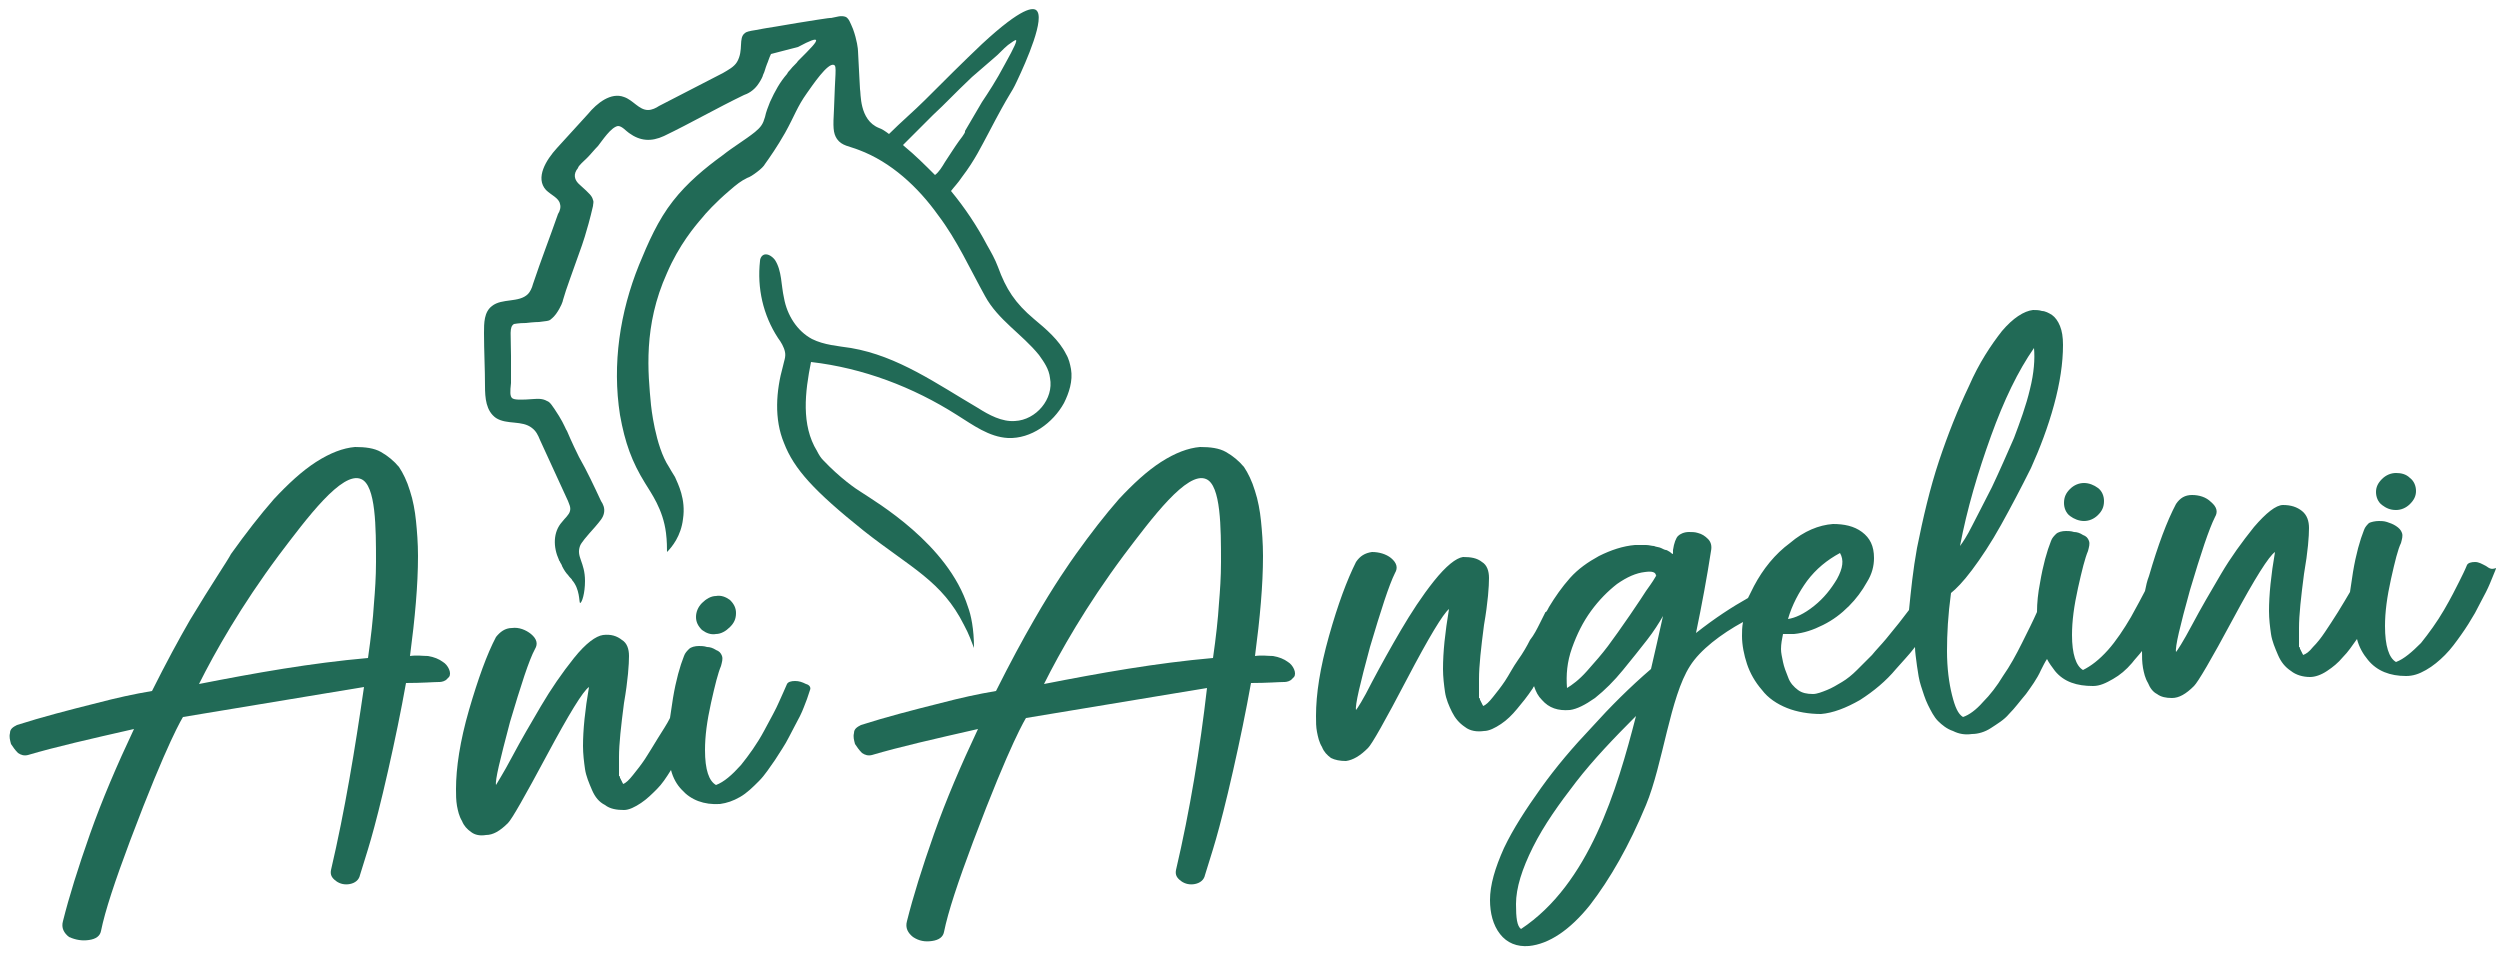
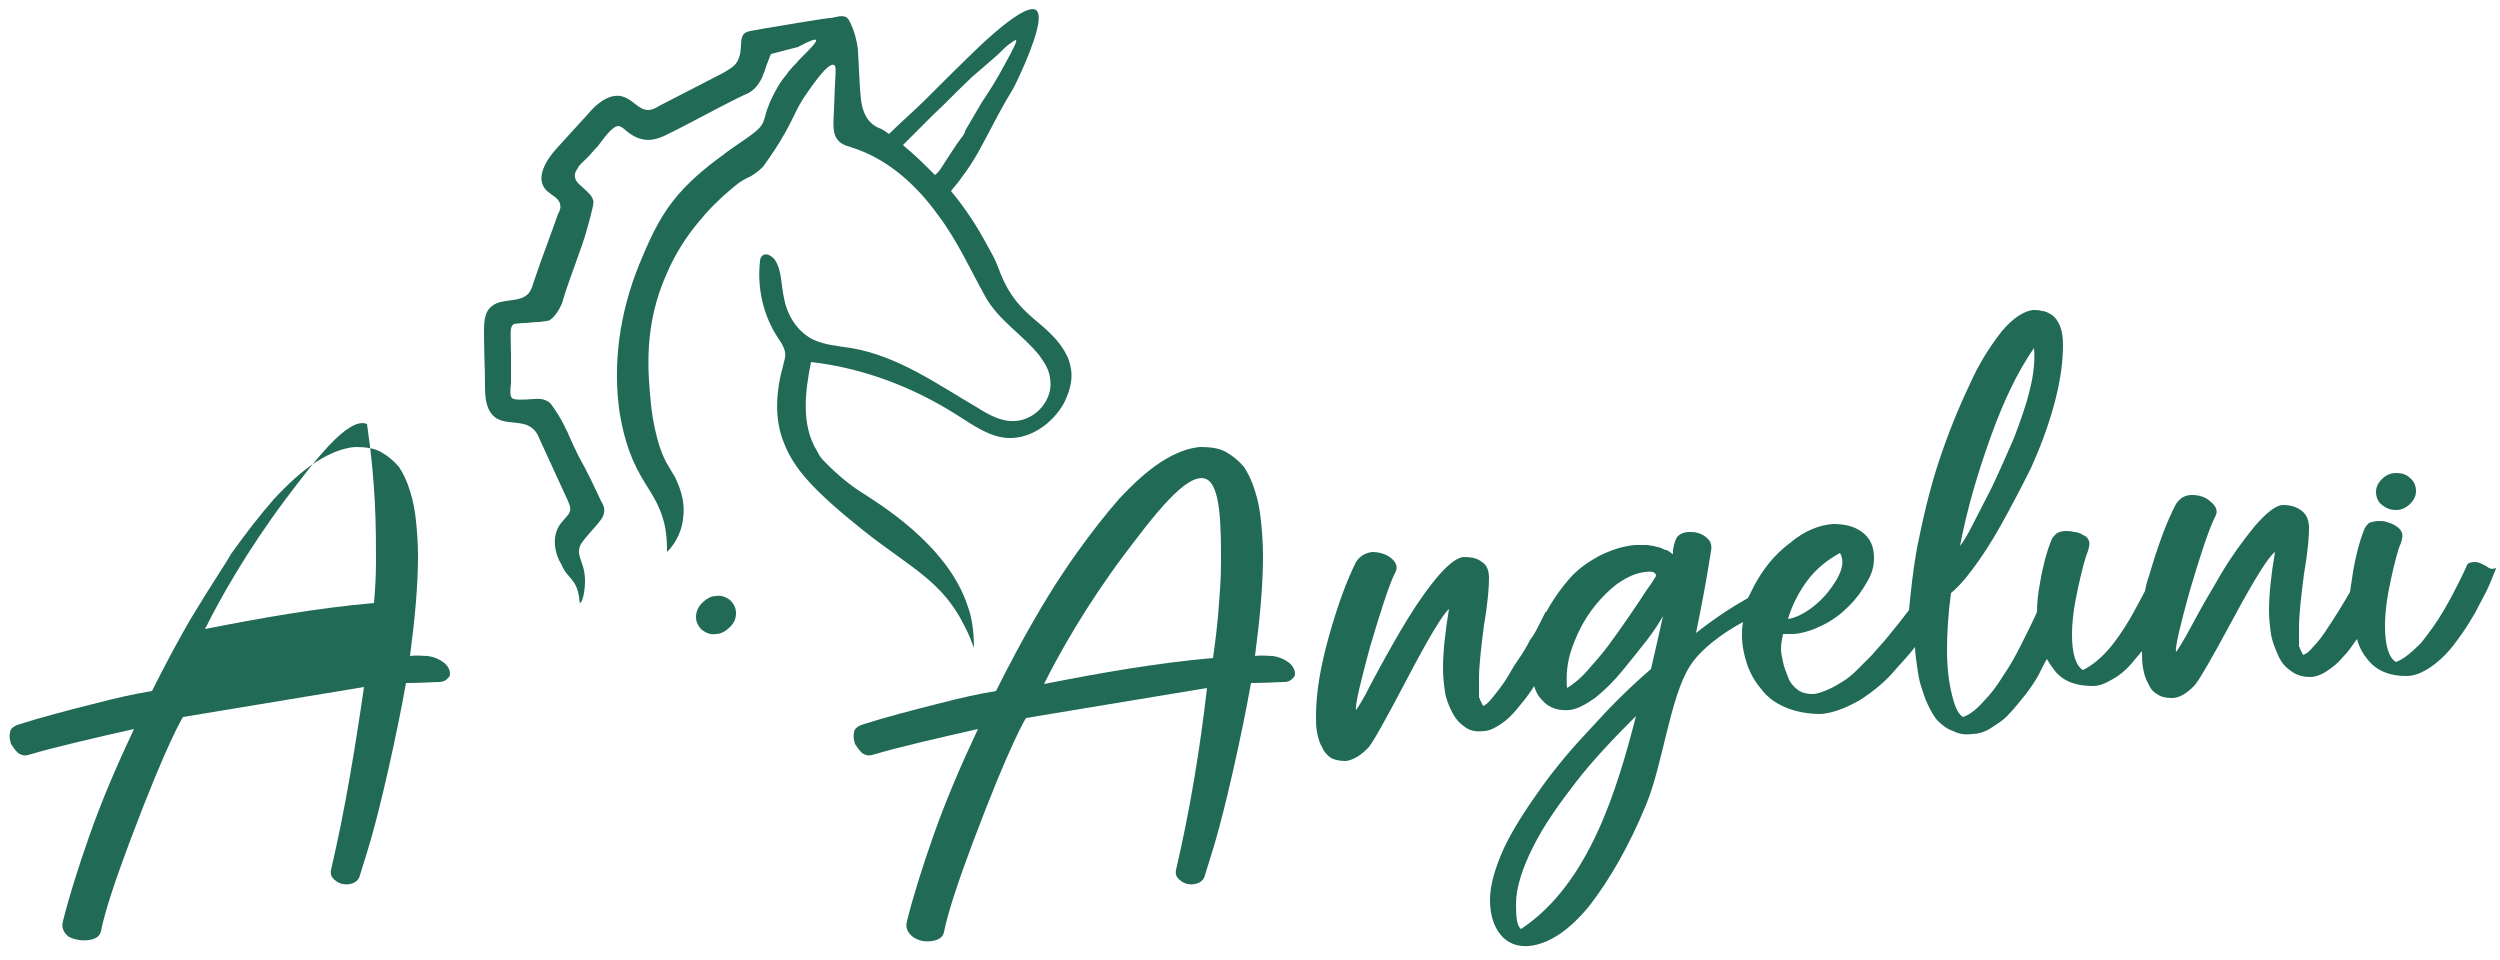
<svg xmlns="http://www.w3.org/2000/svg" version="1.1" id="Capa_1" x="0px" y="0px" viewBox="0 0 250 96" xml:space="preserve">
  <g>
    <path fill="#216A56" d="M96.4,62.5c0.5,0.9,0.8,1.8,1,2.3c0-1.9-0.3-3.3-0.6-4.1c-2-6.3-9.2-10.5-10.7-11.5   c-0.5-0.3-2.1-1.4-3.8-3.2c-0.2-0.2-0.4-0.5-0.6-0.9c-1.6-2.6-1.2-5.9-0.6-8.9c5.2,0.6,10.2,2.5,14.6,5.3c1.6,1,3.2,2.2,5.1,2.3   c2.3,0.1,4.5-1.5,5.6-3.5c0.5-1,0.9-2.2,0.7-3.4c-0.1-0.5-0.2-1-0.5-1.5c-0.7-1.4-2-2.5-3.2-3.5c-1.9-1.6-2.8-3-3.6-5.2   c-0.3-0.8-0.7-1.5-1.1-2.2c-1-1.9-2.2-3.7-3.6-5.4c0.3-0.4,0.7-0.8,1.1-1.4c1.3-1.7,2-3.2,2.6-4.3c2.4-4.6,2.2-3.8,2.9-5.3   c0.9-1.9,2.9-6.4,1.9-7.1c-0.3-0.2-1.3-0.4-5.4,3.4c-1.9,1.8-3.8,3.7-5.7,5.6c-1.1,1.1-2.4,2.2-3.6,3.4c-0.4-0.3-0.7-0.5-1-0.6   c-2-0.8-1.8-3.5-1.9-3.9c0-0.3-0.1-1.5-0.2-3.8c0-0.2-0.1-1.1-0.5-2.2c-0.3-0.7-0.4-1-0.7-1.2c-0.5-0.2-0.9,0-1.5,0.1   c-0.1,0,0.3-0.1-3.4,0.5c-2.3,0.4-2.4,0.4-3,0.5c-0.1,0-0.5,0.1-1.1,0.2c-0.7,0.1-1,0.2-1.1,0.3c-0.7,0.5-0.1,1.7-0.8,2.9   c-0.3,0.5-0.9,0.8-1.4,1.1c-2.1,1.1-4.3,2.2-6.4,3.3c-0.3,0.2-0.7,0.4-1.1,0.4c-0.9,0-1.5-1-2.4-1.3c-1.3-0.5-2.7,0.6-3.6,1.7   l-3.1,3.4c-1.1,1.2-2.2,3-1.1,4.2c0.5,0.5,1.3,0.8,1.4,1.4c0.1,0.3,0,0.7-0.2,1c-0.8,2.3-1.7,4.6-2.5,7c-0.1,0.4-0.3,0.8-0.5,1   c-0.9,0.9-2.6,0.4-3.6,1.2c-0.8,0.6-0.8,1.7-0.8,2.7c0,1.8,0.1,3.6,0.1,5.3c0,1.2,0.1,2.5,1.1,3.2c1.1,0.7,2.6,0.2,3.6,1   c0.4,0.3,0.6,0.7,0.8,1.2l2.8,6.1c0.1,0.3,0.3,0.6,0.2,1c-0.1,0.4-0.5,0.7-0.8,1.1c-0.9,1-0.9,2.5-0.3,3.8c0,0.1,0.1,0.1,0.1,0.2   c0.1,0.2,0.2,0.3,0.2,0.4c0,0,0,0,0,0c0.2,0.4,0.4,0.7,0.6,0.9c0.2,0.3,0.4,0.4,0.4,0.5c0.8,0.9,0.7,2.2,0.8,2.3   c0.2,0,0.5-1,0.5-2.2c0-1.9-0.9-2.4-0.5-3.5c0.1-0.3,0.6-0.9,1.5-1.9c0.5-0.6,0.8-0.9,0.9-1.4c0.1-0.5-0.1-0.9-0.3-1.2   c-0.7-1.5-1.4-3-2.2-4.4c-0.7-1.4-1.2-2.6-1.2-2.6c-0.1-0.1-0.3-0.7-0.8-1.5c-0.7-1.1-0.9-1.4-1.2-1.5c-0.5-0.3-1.1-0.2-1.3-0.2   c-1.3,0.1-2,0.1-2.2-0.1c-0.2-0.2-0.2-0.6-0.1-1.5c0-0.1,0-0.9,0-2.7c0-2.2-0.2-2.9,0.3-3.2c0.1,0,0.4-0.1,1.2-0.1   c0.8-0.1,1.3-0.1,1.3-0.1c0.8-0.1,0.9-0.1,1.1-0.2c0.1-0.1,0.3-0.2,0.6-0.6c0.5-0.7,0.7-1.3,0.7-1.4c0.3-1.1,1-2.9,1.8-5.2   c0,0,0.6-1.6,1.2-4.2c0-0.2,0.1-0.4,0-0.6c-0.1-0.4-0.3-0.6-1.3-1.5c-0.6-0.5-0.7-1.1-0.2-1.7c0-0.2,0.7-0.8,0.9-1   c0.4-0.4,0.7-0.8,1.1-1.2c0.4-0.5,1.3-1.9,2-2c0.4,0,0.8,0.5,1.1,0.7c1.1,0.8,2.2,0.9,3.5,0.3c2.7-1.3,5.3-2.8,8-4.1   c0.3-0.1,1-0.4,1.5-1.2c0.2-0.3,0.4-0.7,0.4-0.8c0.2-0.4,0.2-0.6,0.4-1.1c0.1-0.2,0.2-0.6,0.4-1c0.7-0.2,1.6-0.4,2.7-0.7   C81.1,4,81.5,3.9,81.6,4c0.1,0.2-0.5,0.8-1.8,2.1C79.7,6.3,79.3,6.6,79,7c-0.1,0.1-0.2,0.2-0.3,0.4c-0.7,0.8-1.2,1.7-1.7,2.8   c-0.2,0.5-0.4,1-0.5,1.5c-0.2,0.7-0.4,1-1,1.5c-1,0.8-2.2,1.5-3.2,2.3c-1.8,1.3-3.6,2.8-5,4.6c-1.5,1.9-2.5,4.2-3.4,6.4   c-1.9,4.7-2.7,9.9-1.9,15c0.5,2.8,1.2,4.7,2.5,6.8c0.6,1,1.8,2.6,2.1,5c0.1,0.8,0.1,1.5,0.1,1.9c0.5-0.5,1.4-1.6,1.6-3.3   c0.3-2-0.5-3.5-0.8-4.2c-0.3-0.5-0.5-0.8-0.6-1c-1.4-2.1-1.8-6.2-1.8-6.2c-0.3-3.2-0.8-7.9,1.6-13.2c1.2-2.8,2.8-4.7,3.5-5.5   c0.3-0.4,1.4-1.6,2.7-2.7c0.8-0.7,1.2-1,1.8-1.3c0.3-0.1,0.6-0.3,1-0.6c0.4-0.3,0.7-0.6,0.8-0.8c0.5-0.7,1.2-1.7,2-3.1   c1-1.8,1.2-2.6,2.2-4c0.5-0.7,2.1-3.1,2.7-2.8c0.3,0.1,0.1,0.9,0,4.4c-0.1,1.8-0.1,2.4,0.3,3c0.5,0.7,1.2,0.7,2.2,1.1   c3.2,1.2,5.9,3.7,7.9,6.5c1.9,2.5,3.2,5.4,4.7,8.1c1.3,2.4,3.7,3.8,5.4,5.9c0.5,0.7,1,1.4,1.1,2.3c0.4,2.1-1.4,4.2-3.5,4.3   c-1.3,0.1-2.6-0.6-3.7-1.3c-4.1-2.4-8-5.2-12.7-6c-1.3-0.2-2.7-0.3-3.9-0.9c-1.5-0.8-2.5-2.4-2.8-4.1c-0.3-1.3-0.2-2.7-0.9-3.8   c-0.3-0.4-0.9-0.8-1.3-0.4c-0.1,0.1-0.2,0.3-0.2,0.5c-0.3,2.7,0.3,5.4,1.8,7.7c0.3,0.4,0.6,0.9,0.7,1.4c0.1,0.5-0.1,0.9-0.2,1.4   c-0.7,2.5-0.9,5.3,0.1,7.7c1,2.6,3,4.8,8,8.8C91.1,56.8,94.2,58.1,96.4,62.5z M93.5,17.5c-1-1-2-2-3.1-2.9c0,0-0.1-0.1-0.1-0.1   c0.4-0.4,0.8-0.8,1.1-1.1c0.3-0.3,0.4-0.4,0.6-0.6c0.5-0.5,1.3-1.3,1.3-1.3c1.3-1.2,2-2,3.9-3.8C98,7,98.7,6.4,99.4,5.8   c0.5-0.4,0.9-0.9,1.4-1.3c0.4-0.3,0.7-0.5,0.8-0.5c0.1,0.1-0.1,0.6-1.1,2.4c-0.9,1.7-1.7,2.9-2.3,3.8c-0.4,0.7-1,1.7-1.7,2.9   c0,0,0,0,0,0.1c0,0.1-0.5,0.8-0.6,0.9c-0.5,0.7-0.8,1.2-1.4,2.1C94.2,16.7,93.9,17.2,93.5,17.5z" />
-     <path fill="#216A56" d="M44.3,66.2c-0.4-0.3-0.9-0.5-1.5-0.6c-0.5,0-1.1-0.1-1.8,0c0.5-3.8,0.8-7.1,0.8-10c0-1.3-0.1-2.5-0.2-3.5   c-0.1-1-0.3-2.1-0.6-3c-0.3-1-0.7-1.8-1.1-2.4c-0.5-0.6-1.1-1.1-1.8-1.5c-0.7-0.4-1.6-0.5-2.6-0.5c-1.2,0.1-2.5,0.6-3.9,1.5   c-1.4,0.9-2.8,2.2-4.2,3.7c-1.4,1.6-2.8,3.4-4.3,5.5C22.8,56,21.1,58.5,19,62c-1.1,1.9-2.4,4.3-3.8,7.1c-1.8,0.3-3.6,0.7-5.5,1.2   c-2.8,0.7-5.5,1.4-8,2.2c-0.4,0.2-0.7,0.4-0.7,0.8c-0.1,0.4,0,0.7,0.1,1.1c0.2,0.3,0.4,0.6,0.7,0.9c0.3,0.2,0.6,0.3,1,0.2   c2.7-0.8,6.2-1.6,10.6-2.6c-1.7,3.6-3.2,7.1-4.4,10.5c-1.2,3.4-2.1,6.3-2.7,8.7c-0.2,0.7,0.1,1.2,0.6,1.6C7.6,94,8.2,94.1,8.9,94   c0.7-0.1,1.1-0.4,1.2-0.9c0.4-2,1.4-5,2.9-9c3.8-10.1,5.3-12.4,5.3-12.4c6-1,12.1-2,18.1-3C35.5,74.9,34.5,81,33.1,87   c-0.1,0.5,0.1,0.8,0.5,1.1c0.4,0.3,0.9,0.4,1.4,0.3c0.5-0.1,0.9-0.4,1-0.9c0.3-1,0.7-2.2,1.1-3.6c0.4-1.4,1-3.7,1.7-6.8   c0.7-3.1,1.3-6,1.8-8.8c1.6,0,2.8-0.1,3.3-0.1c0.1,0,0.4,0,0.7-0.2c0.1-0.1,0.2-0.2,0.3-0.3C45.2,67.3,44.8,66.5,44.3,66.2z    M37.6,56.2c0,1.5-0.1,2.9-0.2,4.1c-0.1,1.6-0.3,3.4-0.6,5.5c-5.7,0.5-11.3,1.5-16.9,2.6c1.6-3.2,4.2-7.8,8-12.9   c2.8-3.7,6.3-8.4,8.2-7.6C37.6,48.5,37.6,52.8,37.6,56.2z" />
+     <path fill="#216A56" d="M44.3,66.2c-0.4-0.3-0.9-0.5-1.5-0.6c-0.5,0-1.1-0.1-1.8,0c0.5-3.8,0.8-7.1,0.8-10c0-1.3-0.1-2.5-0.2-3.5   c-0.1-1-0.3-2.1-0.6-3c-0.3-1-0.7-1.8-1.1-2.4c-0.5-0.6-1.1-1.1-1.8-1.5c-0.7-0.4-1.6-0.5-2.6-0.5c-1.2,0.1-2.5,0.6-3.9,1.5   c-1.4,0.9-2.8,2.2-4.2,3.7c-1.4,1.6-2.8,3.4-4.3,5.5C22.8,56,21.1,58.5,19,62c-1.1,1.9-2.4,4.3-3.8,7.1c-1.8,0.3-3.6,0.7-5.5,1.2   c-2.8,0.7-5.5,1.4-8,2.2c-0.4,0.2-0.7,0.4-0.7,0.8c-0.1,0.4,0,0.7,0.1,1.1c0.2,0.3,0.4,0.6,0.7,0.9c0.3,0.2,0.6,0.3,1,0.2   c2.7-0.8,6.2-1.6,10.6-2.6c-1.7,3.6-3.2,7.1-4.4,10.5c-1.2,3.4-2.1,6.3-2.7,8.7c-0.2,0.7,0.1,1.2,0.6,1.6C7.6,94,8.2,94.1,8.9,94   c0.7-0.1,1.1-0.4,1.2-0.9c0.4-2,1.4-5,2.9-9c3.8-10.1,5.3-12.4,5.3-12.4c6-1,12.1-2,18.1-3C35.5,74.9,34.5,81,33.1,87   c-0.1,0.5,0.1,0.8,0.5,1.1c0.4,0.3,0.9,0.4,1.4,0.3c0.5-0.1,0.9-0.4,1-0.9c0.3-1,0.7-2.2,1.1-3.6c0.4-1.4,1-3.7,1.7-6.8   c0.7-3.1,1.3-6,1.8-8.8c1.6,0,2.8-0.1,3.3-0.1c0.1,0,0.4,0,0.7-0.2c0.1-0.1,0.2-0.2,0.3-0.3C45.2,67.3,44.8,66.5,44.3,66.2z    M37.6,56.2c0,1.5-0.1,2.9-0.2,4.1c-5.7,0.5-11.3,1.5-16.9,2.6c1.6-3.2,4.2-7.8,8-12.9   c2.8-3.7,6.3-8.4,8.2-7.6C37.6,48.5,37.6,52.8,37.6,56.2z" />
    <path fill="#216A56" d="M128.8,66.2c-0.4-0.3-0.9-0.5-1.5-0.6c-0.5,0-1.1-0.1-1.8,0c0.5-3.8,0.8-7.1,0.8-10c0-1.3-0.1-2.5-0.2-3.5   c-0.1-1-0.3-2.1-0.6-3c-0.3-1-0.7-1.8-1.1-2.4c-0.5-0.6-1.1-1.1-1.8-1.5c-0.7-0.4-1.6-0.5-2.6-0.5c-1.2,0.1-2.5,0.6-3.9,1.5   c-1.4,0.9-2.8,2.2-4.2,3.7c-1.4,1.6-2.8,3.4-4.3,5.5c-0.5,0.7-2.2,3.1-4.2,6.6c-1.1,1.9-2.4,4.3-3.8,7.1c-1.8,0.3-3.6,0.7-5.5,1.2   c-2.8,0.7-5.5,1.4-8,2.2c-0.4,0.2-0.7,0.4-0.7,0.8c-0.1,0.4,0,0.7,0.1,1.1c0.2,0.3,0.4,0.6,0.7,0.9c0.3,0.2,0.6,0.3,1,0.2   c2.7-0.8,6.2-1.6,10.6-2.6c-1.7,3.6-3.2,7.1-4.4,10.5c-1.2,3.4-2.1,6.3-2.7,8.7c-0.2,0.7,0.1,1.2,0.6,1.6c0.6,0.4,1.2,0.5,1.9,0.4   c0.7-0.1,1.1-0.4,1.2-0.9c0.4-2,1.4-5,2.9-9c3.8-10.1,5.3-12.4,5.3-12.4c6-1,12.1-2,18.1-3C120,74.9,119,81,117.6,87   c-0.1,0.5,0.1,0.8,0.5,1.1c0.4,0.3,0.9,0.4,1.4,0.3c0.5-0.1,0.9-0.4,1-0.9c0.3-1,0.7-2.2,1.1-3.6c0.4-1.4,1-3.7,1.7-6.8   c0.7-3.1,1.3-6,1.8-8.8c1.6,0,2.8-0.1,3.3-0.1c0.1,0,0.4,0,0.7-0.2c0.1-0.1,0.2-0.2,0.3-0.3C129.7,67.3,129.3,66.5,128.8,66.2z    M122.1,56.2c0,1.5-0.1,2.9-0.2,4.1c-0.1,1.6-0.3,3.4-0.6,5.5c-5.7,0.5-11.3,1.5-16.9,2.6c1.6-3.2,4.2-7.8,8-12.9   c2.8-3.7,6.3-8.4,8.2-7.6C122.1,48.5,122.1,52.8,122.1,56.2z" />
-     <path fill="#216A56" d="M80.6,68.4c-0.4-0.2-0.7-0.3-1.1-0.3c-0.4,0-0.7,0.1-0.8,0.3c-0.2,0.5-0.5,1.1-0.8,1.8   c-0.3,0.7-0.8,1.6-1.5,2.9c-0.7,1.3-1.5,2.4-2.3,3.4c-0.9,1-1.7,1.7-2.5,2c-0.7-0.4-1.1-1.5-1.1-3.5c0-1.4,0.2-2.9,0.6-4.7   c0.4-1.8,0.7-3,1-3.7c0.1-0.4,0.2-0.7,0.1-1c-0.1-0.3-0.3-0.5-0.6-0.6c-0.3-0.2-0.6-0.3-0.9-0.3c-0.3-0.1-0.6-0.1-0.8-0.1   c-0.4,0-0.8,0.1-1,0.3c-0.2,0.2-0.4,0.4-0.5,0.7c-0.4,1-0.8,2.4-1.1,4.2c-0.1,0.7-0.2,1.3-0.3,2c-0.3,0.6-0.7,1.2-1.2,2   c-0.5,0.8-0.9,1.5-1.3,2.1c-0.4,0.6-0.8,1.1-1.2,1.6c-0.4,0.5-0.7,0.8-1,0.9c0,0,0-0.1-0.1-0.2c0-0.1-0.1-0.2-0.1-0.2   c0,0,0-0.1-0.1-0.2c0-0.1,0-0.2-0.1-0.2c0,0,0-0.1,0-0.2c0-0.1,0-0.2,0-0.3c0-0.1,0-0.2,0-0.4c0-0.1,0-0.3,0-0.5c0-0.2,0-0.3,0-0.5   c0-1.3,0.2-3.1,0.5-5.4c0.4-2.3,0.5-3.9,0.5-4.7c0-0.7-0.2-1.3-0.7-1.6c-0.5-0.4-1.1-0.6-1.9-0.5c-0.7,0.1-1.7,0.8-2.9,2.3   c-1.2,1.5-2.3,3.1-3.3,4.8c-1,1.7-2,3.4-2.9,5.1c-0.9,1.7-1.5,2.6-1.6,2.8C49.5,78,50,76,51,72.2c1.1-3.7,1.9-6.2,2.5-7.3   c0.3-0.5,0.2-1-0.4-1.5c-0.5-0.4-1.2-0.7-1.9-0.6c-0.7,0-1.2,0.4-1.6,0.9c-0.9,1.7-1.8,4.2-2.7,7.3c-0.9,3.1-1.3,5.8-1.3,7.9   c0,0.6,0,1.1,0.1,1.7c0.1,0.5,0.2,1,0.5,1.5c0.2,0.5,0.5,0.8,0.9,1.1s0.9,0.4,1.5,0.3c0.7,0,1.4-0.4,2.2-1.2   c0.4-0.4,1.7-2.7,3.9-6.8c2.2-4.1,3.6-6.4,4.2-6.8c-0.4,2.3-0.6,4.3-0.6,5.9c0,0.8,0.1,1.6,0.2,2.3c0.1,0.7,0.4,1.4,0.7,2.1   c0.3,0.7,0.7,1.2,1.3,1.5c0.5,0.4,1.2,0.5,1.9,0.5c0.5,0,1.1-0.3,1.7-0.7c0.6-0.4,1.1-0.9,1.6-1.4c0.5-0.5,0.9-1.1,1.4-1.9   c0.2,0.8,0.6,1.5,1.1,2c0.9,1,2.2,1.5,3.8,1.4c0.7-0.1,1.3-0.3,2-0.7c0.7-0.4,1.3-1,1.9-1.6s1.1-1.4,1.6-2.1c0.5-0.8,1-1.5,1.4-2.3   c0.4-0.8,0.8-1.5,1.1-2.1c0.3-0.6,0.5-1.2,0.7-1.7C80.9,69.3,81,69,81,69C81.1,68.8,81,68.5,80.6,68.4z" />
    <path fill="#216A56" d="M71.6,63.4c0.5,0,1-0.3,1.4-0.7c0.4-0.4,0.6-0.8,0.6-1.4c0-0.5-0.2-0.9-0.6-1.3c-0.4-0.3-0.9-0.5-1.4-0.4   c-0.5,0-1,0.3-1.4,0.7c-0.4,0.4-0.6,0.9-0.6,1.4c0,0.5,0.2,0.9,0.6,1.3C70.6,63.3,71.1,63.5,71.6,63.4z" />
-     <path fill="#216A56" d="M207,51.6c0.4,0.3,0.9,0.5,1.4,0.5c0.5,0,1-0.2,1.4-0.6c0.4-0.4,0.6-0.8,0.6-1.4c0-0.5-0.2-1-0.6-1.3   c-0.4-0.3-0.9-0.5-1.4-0.5c-0.5,0-1,0.2-1.4,0.6c-0.4,0.4-0.6,0.8-0.6,1.4C206.4,50.8,206.6,51.3,207,51.6z" />
    <path fill="#216A56" d="M248.6,56.6c-0.4-0.2-0.7-0.4-1.1-0.4c-0.4,0-0.7,0.1-0.8,0.3c-0.2,0.5-0.5,1.1-0.8,1.7   c-0.3,0.6-0.8,1.6-1.5,2.8c-0.7,1.2-1.5,2.3-2.3,3.3c-0.9,0.9-1.7,1.6-2.5,1.9c-0.7-0.4-1.1-1.6-1.1-3.6c0-1.4,0.2-2.9,0.6-4.7   c0.4-1.8,0.7-3,1-3.6c0.1-0.4,0.2-0.7,0.1-1c-0.1-0.3-0.3-0.5-0.6-0.7c-0.3-0.2-0.6-0.3-0.9-0.4c-0.3-0.1-0.6-0.1-0.8-0.1   c-0.4,0-0.8,0.1-1,0.2c-0.2,0.2-0.4,0.4-0.5,0.7c-0.4,1-0.8,2.4-1.1,4.2c-0.1,0.7-0.2,1.3-0.3,2c-0.3,0.5-0.7,1.2-1.2,2   c-0.5,0.8-0.9,1.4-1.3,2c-0.4,0.6-0.8,1.1-1.2,1.5c-0.4,0.5-0.7,0.7-1,0.8c0,0,0-0.1-0.1-0.2c0-0.1-0.1-0.2-0.1-0.2   c0,0,0-0.1-0.1-0.2c0-0.1,0-0.2-0.1-0.2c0-0.1,0-0.1,0-0.2c0-0.1,0-0.2,0-0.3c0-0.1,0-0.2,0-0.4c0-0.1,0-0.3,0-0.5   c0-0.2,0-0.3,0-0.5c0-1.3,0.2-3.1,0.5-5.4c0.4-2.3,0.5-3.8,0.5-4.6c0-0.7-0.2-1.3-0.7-1.7c-0.5-0.4-1.1-0.6-1.9-0.6   c-0.7,0-1.7,0.8-2.9,2.2c-1.2,1.5-2.3,3-3.3,4.7c-1,1.7-2,3.4-2.9,5.1c-0.9,1.7-1.5,2.6-1.6,2.7c-0.1-0.5,0.4-2.6,1.4-6.2   c1.1-3.7,1.9-6.1,2.5-7.3c0.3-0.5,0.2-1-0.4-1.5c-0.5-0.5-1.2-0.7-1.9-0.7c-0.7,0-1.2,0.3-1.6,0.9c-0.9,1.7-1.8,4.1-2.7,7.2   c-0.2,0.5-0.3,1-0.4,1.5c-0.3,0.6-0.8,1.5-1.4,2.6c-0.7,1.2-1.5,2.4-2.3,3.3c-0.9,1-1.7,1.6-2.5,2c-0.7-0.4-1.1-1.6-1.1-3.5   c0-1.4,0.2-2.9,0.6-4.7c0.4-1.8,0.7-3,1-3.7c0.1-0.4,0.2-0.7,0.1-1c-0.1-0.3-0.3-0.5-0.6-0.6c-0.3-0.2-0.6-0.3-0.9-0.3   c-0.3-0.1-0.6-0.1-0.8-0.1c-0.4,0-0.8,0.1-1,0.3c-0.2,0.2-0.4,0.4-0.5,0.7c-0.4,1-0.8,2.4-1.1,4.2c-0.2,1-0.3,2-0.3,2.9   c-0.4,0.9-0.9,1.9-1.5,3.1c-0.6,1.2-1.2,2.3-1.9,3.3c-0.6,1-1.3,1.9-2,2.6c-0.7,0.8-1.4,1.3-2,1.5c-0.5-0.3-0.8-1-1.1-2.2   c-0.3-1.2-0.5-2.7-0.5-4.4c0-1.7,0.1-3.6,0.4-5.8c0.5-0.4,1.2-1.1,2.1-2.3c0.9-1.2,1.9-2.7,2.9-4.5c1-1.8,2-3.7,3-5.7   c0.9-2,1.7-4.1,2.3-6.3c0.6-2.2,0.9-4.2,0.9-6c0-0.8-0.1-1.4-0.3-1.9c-0.2-0.5-0.5-0.9-0.8-1.1c-0.3-0.2-0.7-0.4-1-0.4   c-0.3-0.1-0.6-0.1-0.9-0.1c-0.9,0.1-2,0.8-3.1,2.1c-1.1,1.4-2.3,3.2-3.3,5.5c-1.1,2.3-2.1,4.8-3,7.5c-0.9,2.7-1.6,5.7-2.2,8.7   c-0.4,2.2-0.6,4.2-0.8,6.2c-0.3,0.4-0.7,0.9-1,1.3c-0.4,0.5-0.8,1-1.3,1.6c-0.5,0.6-1,1.1-1.4,1.6c-0.5,0.5-1,1-1.5,1.5   c-0.5,0.5-1,0.9-1.5,1.2c-0.5,0.3-1,0.6-1.5,0.8c-0.5,0.2-1,0.4-1.4,0.4c-0.6,0-1.1-0.1-1.5-0.4c-0.4-0.3-0.8-0.7-1-1.3   c-0.2-0.5-0.4-1-0.5-1.5c-0.1-0.5-0.2-0.9-0.2-1.3c0-0.5,0.1-1,0.2-1.5c0.6,0,0.9,0,1.1,0c1-0.1,1.9-0.4,2.9-0.9   c1-0.5,1.8-1.1,2.6-1.9c0.7-0.7,1.3-1.5,1.8-2.4c0.5-0.8,0.7-1.6,0.7-2.4c0-1.2-0.4-2-1.2-2.6c-0.8-0.6-1.8-0.8-2.9-0.8   c-1.4,0.1-2.9,0.7-4.3,1.9c-1.5,1.1-2.7,2.6-3.6,4.3c-0.2,0.4-0.4,0.8-0.6,1.2c-1.6,0.9-3.3,2-5.2,3.5c0.6-2.9,1.1-5.6,1.5-8.2   c0.1-0.5,0-0.9-0.3-1.2c-0.3-0.3-0.6-0.5-1-0.6c-0.3-0.1-0.6-0.1-0.9-0.1c-0.5,0-0.9,0.2-1.1,0.4c-0.2,0.2-0.4,0.7-0.5,1.4   c0,0,0,0.1,0,0.4c0,0-0.1,0-0.3-0.2c-0.2-0.1-0.3-0.2-0.4-0.2c-0.1,0-0.3-0.1-0.5-0.2c-0.2-0.1-0.5-0.1-0.7-0.2   c-0.2,0-0.5-0.1-0.8-0.1c-0.3,0-0.7,0-1.1,0c-1.2,0.1-2.4,0.5-3.6,1.1c-1.1,0.6-2.1,1.3-2.9,2.2c-0.8,0.9-1.5,1.9-2.1,2.9   c-0.1,0.2-0.2,0.4-0.3,0.5c0,0-0.1,0-0.1,0.1c0,0-0.2,0.4-0.5,1c-0.3,0.6-0.6,1.2-1,1.7c-0.3,0.6-0.7,1.3-1.2,2s-0.9,1.5-1.3,2.1   c-0.4,0.6-0.8,1.1-1.2,1.6c-0.4,0.5-0.7,0.8-1,0.9c0,0,0-0.1-0.1-0.2c0-0.1-0.1-0.2-0.1-0.2c0,0,0-0.1-0.1-0.2c0-0.1,0-0.2-0.1-0.2   c0,0,0-0.1,0-0.2c0-0.1,0-0.2,0-0.3c0-0.1,0-0.2,0-0.4c0-0.1,0-0.3,0-0.5c0-0.2,0-0.3,0-0.5c0-1.3,0.2-3.1,0.5-5.4   c0.4-2.3,0.5-3.9,0.5-4.7c0-0.7-0.2-1.3-0.7-1.6c-0.5-0.4-1.1-0.5-1.9-0.5c-0.7,0.1-1.7,0.9-2.9,2.4c-1.2,1.5-2.3,3.2-3.3,4.9   c-1,1.7-2,3.5-2.9,5.2c-0.9,1.8-1.5,2.7-1.6,2.8c-0.1-0.5,0.4-2.6,1.4-6.3c1.1-3.7,1.9-6.2,2.5-7.4c0.3-0.5,0.2-1-0.4-1.5   c-0.5-0.4-1.2-0.6-1.9-0.6c-0.7,0.1-1.2,0.4-1.6,1c-0.9,1.8-1.8,4.2-2.7,7.4c-0.9,3.2-1.3,5.8-1.3,8c0,0.6,0,1.1,0.1,1.6   c0.1,0.5,0.2,1,0.5,1.5c0.2,0.5,0.5,0.8,0.9,1.1c0.4,0.2,0.9,0.3,1.5,0.3c0.7-0.1,1.4-0.5,2.2-1.3c0.4-0.4,1.7-2.7,3.9-6.9   c2.2-4.2,3.6-6.5,4.2-7c-0.4,2.4-0.6,4.3-0.6,6c0,0.8,0.1,1.6,0.2,2.3c0.1,0.7,0.4,1.4,0.7,2c0.3,0.6,0.7,1.1,1.3,1.5   c0.5,0.4,1.2,0.5,1.9,0.4c0.5,0,1.1-0.3,1.7-0.7c0.6-0.4,1.1-0.9,1.6-1.5c0.5-0.6,1-1.2,1.6-2.1c0-0.1,0.1-0.1,0.1-0.2   c0.2,0.6,0.4,1,0.8,1.4c0.7,0.8,1.6,1.1,2.8,1c0.7-0.1,1.5-0.5,2.5-1.2c1-0.8,1.9-1.7,2.8-2.8c0.9-1.1,1.7-2.1,2.4-3   c0.7-0.9,1.2-1.7,1.6-2.4c-0.4,1.8-0.8,3.6-1.2,5.3c-2.1,1.8-4.1,3.8-5.9,5.8c-1.9,2-3.6,4-5.1,6.1c-1.5,2.1-2.8,4.1-3.7,6   c-0.9,2-1.4,3.7-1.4,5.2c0,1.3,0.3,2.5,1,3.4c0.7,0.9,1.7,1.3,2.9,1.2c2-0.2,4.1-1.6,6.1-4.1c2-2.6,3.9-5.9,5.6-10   c1.7-4.1,2.4-10.8,4.4-13.9c1-1.6,3.1-3.2,5.3-4.4c-0.1,0.5-0.1,1-0.1,1.4c0,0.9,0.2,1.9,0.5,2.8c0.3,0.9,0.8,1.8,1.5,2.6   c0.6,0.8,1.5,1.4,2.5,1.8c1,0.4,2.2,0.6,3.4,0.6c1.2-0.1,2.5-0.6,3.9-1.4c1.4-0.9,2.6-1.9,3.6-3.1c0.6-0.7,1.3-1.4,1.9-2.2   c0,0,0,0,0,0c0,0.5,0.1,1.1,0.2,1.9c0.1,0.7,0.2,1.4,0.4,2c0.2,0.6,0.4,1.3,0.7,1.9c0.3,0.6,0.6,1.2,1,1.6c0.4,0.4,0.9,0.8,1.5,1   c0.6,0.3,1.2,0.4,1.9,0.3c0.6,0,1.3-0.2,1.9-0.6c0.6-0.4,1.3-0.8,1.8-1.4c0.6-0.6,1.1-1.3,1.7-2c0.5-0.7,1.1-1.5,1.5-2.4   c0.2-0.4,0.4-0.8,0.6-1.1c0.2,0.4,0.5,0.8,0.8,1.2c0.9,1.1,2.2,1.5,3.8,1.5c0.7,0,1.3-0.3,2-0.7c0.7-0.4,1.3-0.9,1.9-1.6   c0.3-0.4,0.7-0.8,1-1.2c0,0,0,0,0,0c0,0.6,0,1.1,0.1,1.7c0.1,0.5,0.2,1,0.5,1.5c0.2,0.5,0.5,0.9,0.9,1.1c0.4,0.3,0.9,0.4,1.5,0.4   c0.7,0,1.4-0.4,2.2-1.2c0.4-0.4,1.7-2.6,3.9-6.7c2.2-4.1,3.6-6.3,4.2-6.7c-0.4,2.3-0.6,4.3-0.6,5.9c0,0.8,0.1,1.6,0.2,2.3   c0.1,0.7,0.4,1.4,0.7,2.1c0.3,0.7,0.7,1.2,1.3,1.6c0.5,0.4,1.2,0.6,1.9,0.6c0.5,0,1.1-0.2,1.7-0.6c0.6-0.4,1.1-0.8,1.6-1.4   c0.5-0.5,0.9-1.1,1.4-1.8c0.2,0.8,0.6,1.5,1.1,2.1c0.9,1.1,2.2,1.6,3.8,1.6c0.7,0,1.3-0.2,2-0.6c0.7-0.4,1.3-0.9,1.9-1.5   c0.6-0.6,1.1-1.3,1.6-2c0.5-0.7,1-1.5,1.4-2.2c0.4-0.8,0.8-1.5,1.1-2.1c0.3-0.6,0.5-1.1,0.7-1.6c0.2-0.5,0.3-0.7,0.3-0.8   C249.1,57,248.9,56.8,248.6,56.6z M199.1,43.6c1.3-3.6,2.7-6.5,4.3-8.8c0.1,1.1,0,2.5-0.4,4.1c-0.4,1.7-1,3.3-1.6,4.9   c-0.7,1.6-1.4,3.2-2.2,4.9c-0.8,1.6-1.5,2.9-2,3.9c-0.5,1-0.9,1.6-1.2,2c0,0,0,0,0,0c0,0,0,0,0,0C196.7,50.9,197.8,47.2,199.1,43.6   z M180.7,58.1c0.9-1.2,2-2.1,3.3-2.8c0.4,0.7,0.3,1.5-0.3,2.6c-0.6,1-1.3,1.9-2.3,2.7c-1,0.8-1.9,1.2-2.6,1.3c0,0,0,0,0,0   C179.2,60.5,179.9,59.2,180.7,58.1z M165.6,57.6c-0.4,0.7-0.8,1.2-1,1.5c-0.2,0.3-0.7,1.1-1.6,2.4c-0.9,1.3-1.6,2.3-2.2,3.1   c-0.6,0.8-1.3,1.6-2.1,2.5c-0.8,0.9-1.5,1.4-2,1.7c-0.1-1.3,0-2.6,0.5-4c0.5-1.4,1.1-2.6,1.9-3.7c0.8-1.1,1.7-2,2.6-2.7   c1-0.7,1.9-1.1,2.8-1.2C165.2,57.1,165.6,57.2,165.6,57.6C165.7,57.5,165.7,57.6,165.6,57.6z M152.1,92.9c-0.4-0.3-0.5-1.1-0.5-2.5   c0-1.6,0.6-3.5,1.7-5.7c1.1-2.2,2.6-4.3,4.3-6.5c1.7-2.2,3.8-4.4,6-6.6C161.7,79,158.9,88.4,152.1,92.9z" />
    <path fill="#216A56" d="M239.6,51c0.5,0,1-0.2,1.4-0.6c0.4-0.4,0.6-0.8,0.6-1.3c0-0.5-0.2-1-0.6-1.3c-0.4-0.4-0.9-0.5-1.4-0.5   c-0.5,0-1,0.2-1.4,0.6c-0.4,0.4-0.6,0.8-0.6,1.3c0,0.5,0.2,1,0.6,1.3C238.6,50.8,239,51,239.6,51z" />
  </g>
</svg>